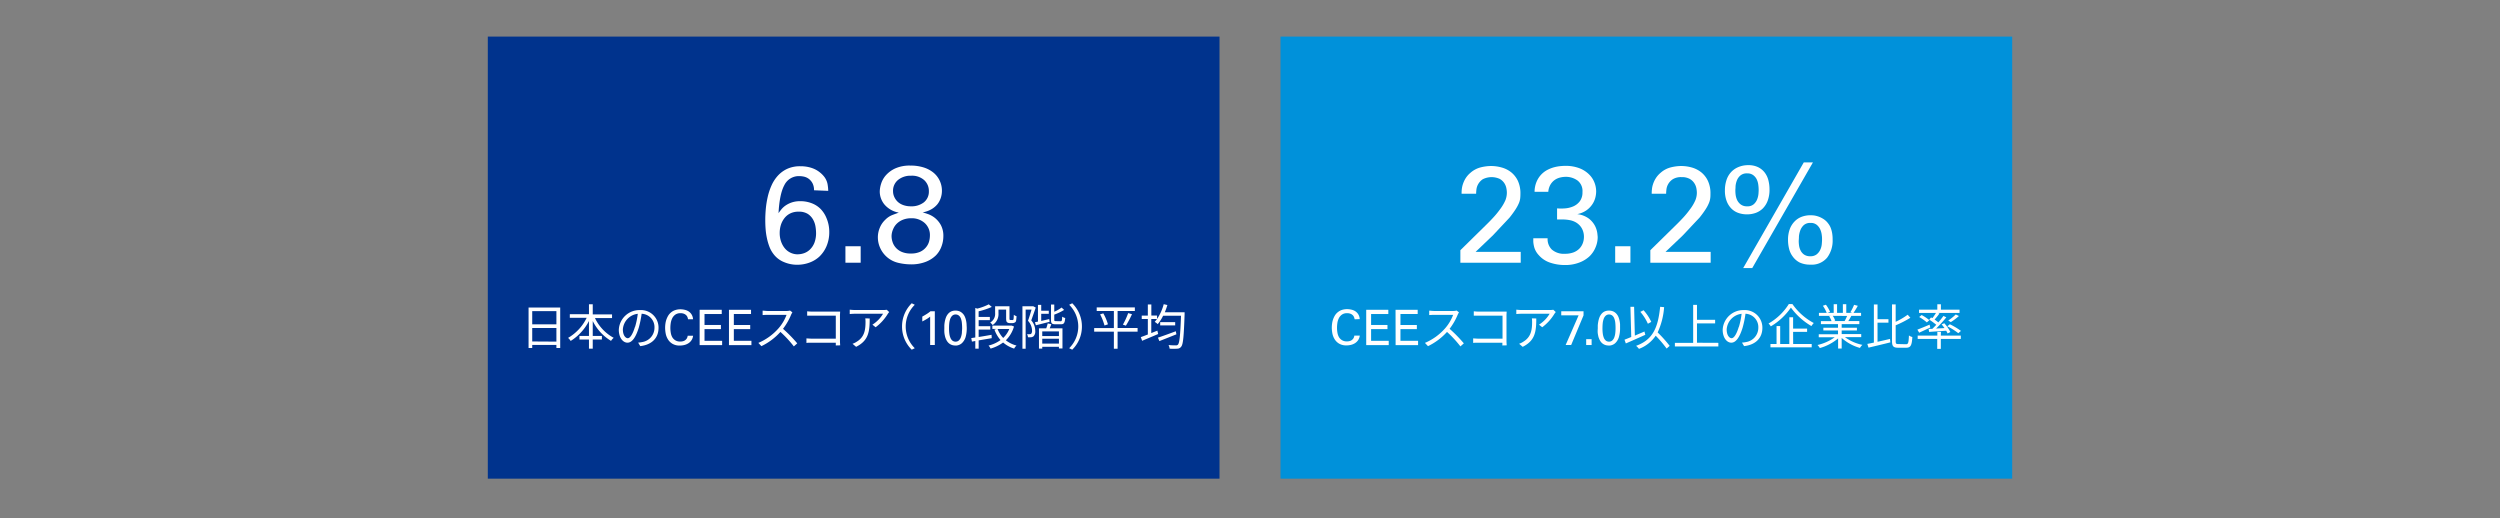
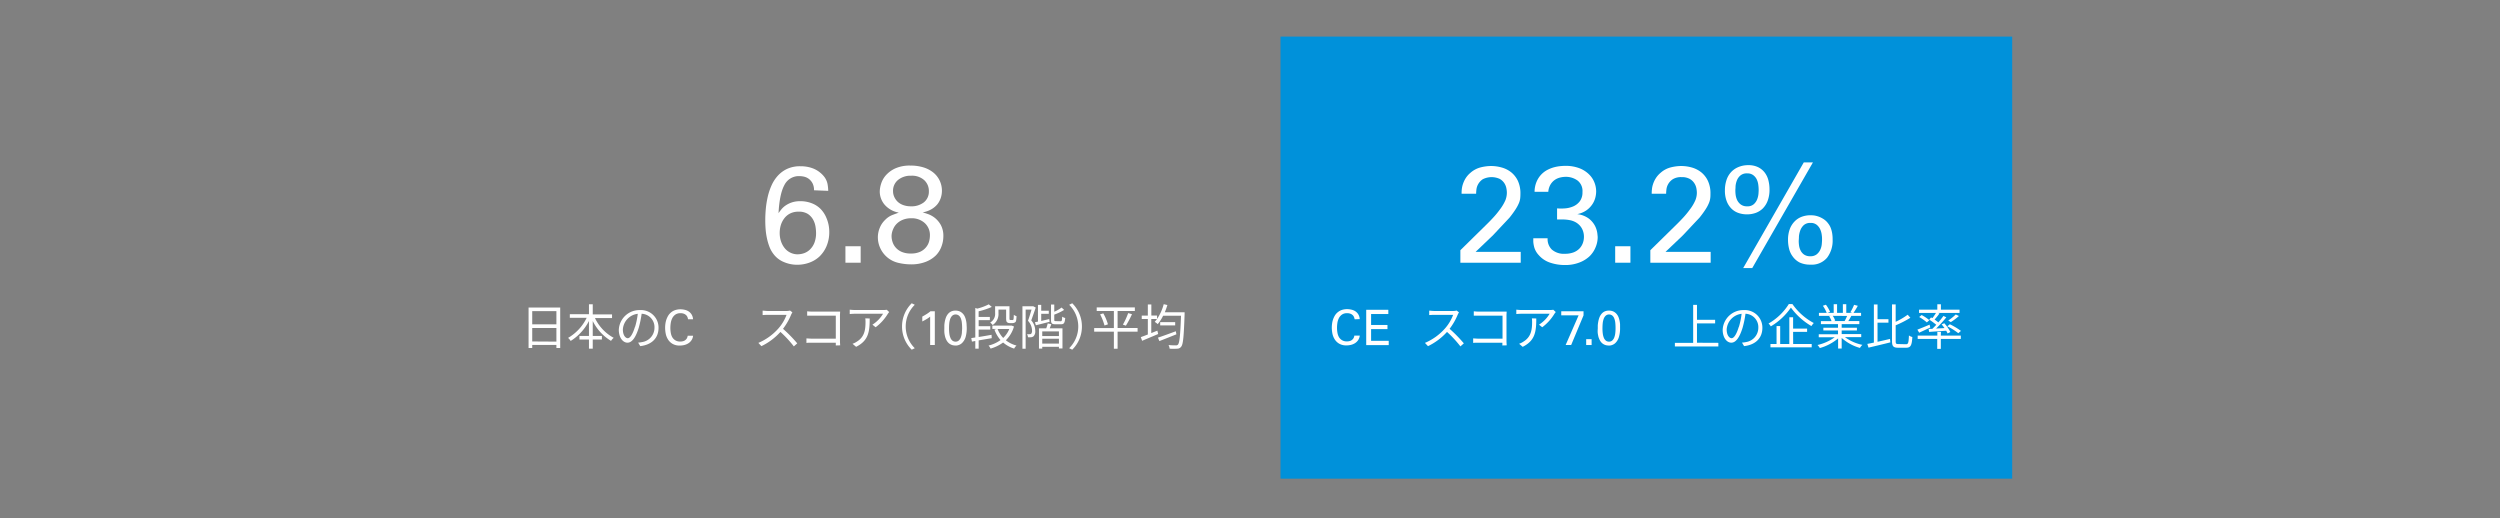
<svg xmlns="http://www.w3.org/2000/svg" viewBox="0 0 820 170">
  <rect x="0" y="0" width="820" height="170" fill="#808080" stroke="none" />
  <defs>
    <style>.cls-1{fill:#00338d;}.cls-2{fill:#0091da;}.cls-3{fill:#fff;}.cls-4{fill:none;}</style>
  </defs>
  <g id="レイヤー_2" data-name="レイヤー 2">
    <g id="レイヤー_1-2" data-name="レイヤー 1">
-       <rect class="cls-1" x="160" y="12" width="240" height="145" />
      <rect class="cls-2" x="420" y="12" width="240" height="145" />
      <path class="cls-3" d="M183.75,100.88v13.26H182.5v-1h-7.93v1h-1.2V100.88Zm-9.18,1.17v4.32h7.93v-4.32Zm7.93,10v-4.47h-7.93V112Z" />
      <path class="cls-3" d="M195.15,104.32a14.31,14.31,0,0,0,6.15,6.49,4.16,4.16,0,0,0-.88,1,15.73,15.73,0,0,1-6-6.52v4.89h3v1.19h-3v3h-1.24v-3h-3.12v-1.19h3.12v-4.89a16.7,16.7,0,0,1-6,6.54,4.84,4.84,0,0,0-.85-1,15.33,15.33,0,0,0,6.1-6.59H186.9v-1.19h6.28V99.79h1.24v3.34h6.33v1.19Z" />
      <path class="cls-3" d="M209.31,112.38a9.48,9.48,0,0,0,1.36-.19,4.75,4.75,0,0,0,4-4.69,4.39,4.39,0,0,0-4.21-4.59,34.21,34.21,0,0,1-.94,4.56c-1,3.25-2.24,4.93-3.71,4.93s-2.84-1.63-2.84-4.24a6.77,6.77,0,0,1,6.95-6.45,5.75,5.75,0,0,1,6.08,5.82c0,3.33-2.19,5.56-6,6Zm-1-5.18a25,25,0,0,0,.88-4.27,5.51,5.51,0,0,0-4.89,5.12c0,2,.93,2.88,1.61,2.88S207.46,109.87,208.27,107.2Z" />
      <path class="cls-3" d="M225.68,104.73c0-.09-.06-.25-.11-.48a2.19,2.19,0,0,0-.33-.67,2.16,2.16,0,0,0-.74-.59,2.84,2.84,0,0,0-1.32-.26,2.79,2.79,0,0,0-1.69.48,3.21,3.21,0,0,0-1,1.19A5.37,5.37,0,0,0,220,106a10.94,10.94,0,0,0-.12,1.55,9.87,9.87,0,0,0,.14,1.63,4.44,4.44,0,0,0,.5,1.45,3,3,0,0,0,1,1,3,3,0,0,0,1.63.4,3.38,3.38,0,0,0,1-.15,2,2,0,0,0,.86-.54,1.77,1.77,0,0,0,.42-.67,3.61,3.61,0,0,0,.14-.54h1.76a3.18,3.18,0,0,1-.51,1.45,3.4,3.4,0,0,1-1,1,4.36,4.36,0,0,1-1.34.58,6.16,6.16,0,0,1-1.47.18,4.54,4.54,0,0,1-2.47-.59,4.28,4.28,0,0,1-1.48-1.48,5.62,5.62,0,0,1-.72-1.9,10.58,10.58,0,0,1-.18-1.85,10,10,0,0,1,.09-1.3,7.23,7.23,0,0,1,.31-1.36,7.13,7.13,0,0,1,.59-1.29,4.36,4.36,0,0,1,.93-1.08,4.26,4.26,0,0,1,1.34-.76,5.4,5.4,0,0,1,1.8-.28,6.18,6.18,0,0,1,1.3.15,4.05,4.05,0,0,1,1.3.51,3.33,3.33,0,0,1,1,1,3.37,3.37,0,0,1,.5,1.61Z" />
-       <path class="cls-3" d="M229.48,101.61h7.25V103h-5.65v3.59h5.38v1.36h-5.38v3.84h5.78v1.41h-7.38Z" />
-       <path class="cls-3" d="M239.1,101.61h7.24V103H240.7v3.59h5.37v1.36H240.7v3.84h5.77v1.41H239.1Z" />
      <path class="cls-3" d="M259.91,102.46a5.45,5.45,0,0,0-.4.71,20.36,20.36,0,0,1-2.68,4.68,45.65,45.65,0,0,1,4.67,4.77l-1.12,1a36.42,36.42,0,0,0-4.4-4.75,20.2,20.2,0,0,1-6.24,4.67l-1-1.07a18.35,18.35,0,0,0,6.6-4.76,14.36,14.36,0,0,0,2.65-4.44h-6.24c-.56,0-1.44.06-1.61.08v-1.46c.22,0,1.13.11,1.61.11h6.18a4.3,4.3,0,0,0,1.2-.14Z" />
      <path class="cls-3" d="M274.14,113.31c0-.18,0-.51,0-.9h-7.83c-.65,0-1.37,0-1.8.07V111c.41,0,1.1.08,1.77.08h7.86v-7.55H266.5c-.59,0-1.37,0-1.75,0v-1.42a17.08,17.08,0,0,0,1.74.1h7.89c.38,0,.86,0,1.18,0,0,.37-.05.87-.05,1.25v8.26c0,.57.05,1.29.07,1.55Z" />
      <path class="cls-3" d="M291.65,102.35c-.12.16-.32.4-.44.58a15.51,15.51,0,0,1-4,4.41l-1.06-.85a10.68,10.68,0,0,0,3.49-3.58h-9.1a16.67,16.67,0,0,0-1.83.1v-1.44a18.14,18.14,0,0,0,1.83.12h9.18a7.59,7.59,0,0,0,1.12-.09Zm-6.39,2.11c0,4.34-.38,7.27-4.46,9.3l-1.17-1a6.08,6.08,0,0,0,1.42-.71c2.48-1.52,2.84-3.8,2.84-6.48a9.32,9.32,0,0,0-.07-1.15Z" />
      <path class="cls-3" d="M295.87,107.09a10.63,10.63,0,0,1,3.18-7.62l1,.5a10,10,0,0,0,0,14.24l-1,.49A10.61,10.61,0,0,1,295.87,107.09Z" />
      <path class="cls-3" d="M305.09,103.84a6,6,0,0,1-.59.45l-.67.43q-.34.21-.69.39l-.63.33v-1.6c.52-.28,1-.57,1.5-.88a10.59,10.59,0,0,0,1.19-.87h1.42v11.08h-1.53Z" />
      <path class="cls-3" d="M309.74,107.76c0-.28,0-.61,0-1a9.85,9.85,0,0,1,.15-1.25,7.83,7.83,0,0,1,.35-1.3,3.94,3.94,0,0,1,.65-1.17,3.12,3.12,0,0,1,1-.84,3.26,3.26,0,0,1,1.5-.32,3.39,3.39,0,0,1,1.42.27,3.23,3.23,0,0,1,1,.73,3.41,3.41,0,0,1,.66,1,6.33,6.33,0,0,1,.39,1.21,8.75,8.75,0,0,1,.18,1.25c0,.41.05.79.05,1.13a10.31,10.31,0,0,1-.39,3.15,4.55,4.55,0,0,1-1.15,1.89,2.71,2.71,0,0,1-.6.44,3.49,3.49,0,0,1-.61.26,3,3,0,0,1-.55.12l-.45,0a3.64,3.64,0,0,1-1-.14,3.26,3.26,0,0,1-.84-.4,2.87,2.87,0,0,1-.65-.6,3.47,3.47,0,0,1-.45-.7c-.09-.18-.18-.39-.27-.62a5.3,5.3,0,0,1-.22-.8,8.49,8.49,0,0,1-.16-1A12.74,12.74,0,0,1,309.74,107.76Zm1.54-.08a13.44,13.44,0,0,0,.1,1.73,5.32,5.32,0,0,0,.36,1.39,2.31,2.31,0,0,0,.66.93,1.62,1.62,0,0,0,1,.33,1.53,1.53,0,0,0,1.12-.41,2.55,2.55,0,0,0,.66-1.05,6.12,6.12,0,0,0,.32-1.43c0-.51.08-1,.08-1.52a17.11,17.11,0,0,0-.1-1.83,5.28,5.28,0,0,0-.34-1.42,2.25,2.25,0,0,0-.67-.92,1.62,1.62,0,0,0-1-.33,1.59,1.59,0,0,0-1.16.43,2.78,2.78,0,0,0-.66,1.09,6.39,6.39,0,0,0-.3,1.46C311.3,106.67,311.28,107.19,311.28,107.68Z" />
      <path class="cls-3" d="M321,111.65v2.72H319.9v-2.52l-1.11.2-.21-1.16,1.32-.2V101l.63.23a17.85,17.85,0,0,0,3.78-1.41l1,.85a23.52,23.52,0,0,1-4.32,1.44v1.84h3.68V105H321V107h3.81v1.1H321v2.43c1.32-.2,2.79-.46,4.23-.72l.06,1.11Zm11.59-4.56a10.3,10.3,0,0,1-2.67,4.52,9.34,9.34,0,0,0,3.5,1.73,3.55,3.55,0,0,0-.78,1,10,10,0,0,1-3.62-2,12.9,12.9,0,0,1-4.11,2,4.44,4.44,0,0,0-.66-1,11.15,11.15,0,0,0,3.92-1.8,11,11,0,0,1-2-3.44l.78-.21H325.5v-1.09h6.12l.23,0Zm-5.09-4.36a4.27,4.27,0,0,1-1.92,3.88,4.14,4.14,0,0,0-.8-.82,3.25,3.25,0,0,0,1.62-3.09v-2.25h4.71v3.92c0,.3,0,.46.1.52a.42.42,0,0,0,.26.07h.46a1,1,0,0,0,.34,0,.52.52,0,0,0,.18-.35,13.56,13.56,0,0,0,.08-1.36,2.57,2.57,0,0,0,.89.45,9.82,9.82,0,0,1-.16,1.6.83.83,0,0,1-.48.52,1.48,1.48,0,0,1-.75.16h-.82a1.36,1.36,0,0,1-.88-.28c-.22-.2-.32-.47-.32-1.35v-2.8h-2.51Zm-.3,5.19a9,9,0,0,0,1.85,2.93,8.67,8.67,0,0,0,2-2.93Z" />
      <path class="cls-3" d="M339.72,100.88c-.43,1.29-1,2.91-1.47,4.21a5.11,5.11,0,0,1,1.31,3.42,2.2,2.2,0,0,1-.59,1.82,1.74,1.74,0,0,1-.79.29,8,8,0,0,1-1,0,2.68,2.68,0,0,0-.3-1,8,8,0,0,0,.83,0,1,1,0,0,0,.49-.11,1.53,1.53,0,0,0,.31-1.12,4.9,4.9,0,0,0-1.33-3.17c.42-1.16.85-2.59,1.17-3.68h-1.94v12.85h-1.05V100.46h3.4l.16,0Zm4.56,4.67c-1.59.4-3.23.83-4.51,1.14l-.32-1,1-.21V100h1.07v1.92H344v1h-2.48v2.35l2.62-.61Zm.56.78c-.18.47-.37,1-.55,1.37h4.2v6.59h-1.16v-.53h-5.47v.59h-1.08V107.7h2.38a12.65,12.65,0,0,0,.49-1.62Zm2.49,2.37h-5.47v1.52h5.47Zm0,4v-1.6h-5.47v1.6Zm.55-7.33c.38,0,.48-.19.51-1.5a3.16,3.16,0,0,0,1,.43c-.13,1.65-.43,2.06-1.39,2.06H346.2c-1.2,0-1.47-.28-1.47-1.47v-5h1.07v2.36a11.26,11.26,0,0,0,2.4-1.38l.83.78a16.32,16.32,0,0,1-3.23,1.54v1.66c0,.42.06.48.53.48Z" />
      <path class="cls-3" d="M354.87,107.09a10.61,10.61,0,0,1-3.18,7.61l-1-.49a10,10,0,0,0,0-14.24l1-.5A10.63,10.63,0,0,1,354.87,107.09Z" />
      <path class="cls-3" d="M373.13,108.78h-6.56v5.6h-1.22v-5.6h-6.46v-1.17h6.46V102h-5.63v-1.17h12.51V102h-5.66v5.58h6.56Zm-11.25-6a15.9,15.9,0,0,1,1.52,3.6l-1.12.39a18.92,18.92,0,0,0-1.44-3.67Zm6.43,3.7a23.7,23.7,0,0,0,1.73-3.78l1.25.36a32.62,32.62,0,0,1-2,3.76Z" />
      <path class="cls-3" d="M388.55,102.43s0,.45,0,.62c-.26,7.33-.47,9.88-1.12,10.66a1.56,1.56,0,0,1-1.3.66,19.25,19.25,0,0,1-2.5,0,2.91,2.91,0,0,0-.36-1.2,23.4,23.4,0,0,0,2.41.11.83.83,0,0,0,.69-.25c.51-.56.77-3,1-9.48h-5.86a13.76,13.76,0,0,1-1.77,2.77,6.2,6.2,0,0,0-1-.75,10.14,10.14,0,0,0,.75-.93h-1.87v4.61l2-.8.26,1.1c-1.82.79-3.78,1.6-5.26,2.23l-.44-1.2c.65-.23,1.44-.53,2.31-.87v-5.07h-2v-1.13h2V99.87h1.15v3.62h1.87v1.13a15.59,15.59,0,0,0,2.19-4.85l1.2.28a23.94,23.94,0,0,1-.84,2.38Zm-2.69,7.23c-1.93.77-4,1.6-5.58,2.21l-.48-1.12c1.44-.46,3.7-1.3,5.87-2.1Zm-.4-4v1.07h-4.92v-1.07Z" />
      <path class="cls-3" d="M267,62.41a4.87,4.87,0,0,0-.47-2.25,4.46,4.46,0,0,0-1.17-1.44,4.2,4.2,0,0,0-1.53-.75,7,7,0,0,0-1.56-.2,5.27,5.27,0,0,0-5,2.95q-1.59,2.94-1.91,9.2c.24-.36.54-.76.9-1.21a6.71,6.71,0,0,1,1.39-1.29,8.28,8.28,0,0,1,2-1,8.46,8.46,0,0,1,2.89-.43,10.23,10.23,0,0,1,3.59.63,8.27,8.27,0,0,1,3,1.89,9.23,9.23,0,0,1,2,3.13A11.37,11.37,0,0,1,272,76a11.73,11.73,0,0,1-.9,4.75,10.3,10.3,0,0,1-2.35,3.42,9.65,9.65,0,0,1-3.35,2,11.46,11.46,0,0,1-3.9.67,11,11,0,0,1-4.36-.88,8,8,0,0,1-3.32-2.49A9.49,9.49,0,0,1,252.4,81a18.72,18.72,0,0,1-.85-2.88,21.81,21.81,0,0,1-.43-3c-.08-1-.11-2-.11-3s.06-2.36.18-3.67a29.45,29.45,0,0,1,.63-3.91,20,20,0,0,1,1.26-3.76,12,12,0,0,1,2.09-3.19,9.6,9.6,0,0,1,3.08-2.23,10.06,10.06,0,0,1,4.28-.83,11.46,11.46,0,0,1,2.74.29,9.72,9.72,0,0,1,2.12.74,8.76,8.76,0,0,1,1.55,1,8,8,0,0,1,1.06,1,5.8,5.8,0,0,1,1.42,2.74,14.12,14.12,0,0,1,.24,2.3Zm-5.33,21a6.35,6.35,0,0,0,2.1-.38,5.35,5.35,0,0,0,1.95-1.24,6.34,6.34,0,0,0,1.42-2.2,8.94,8.94,0,0,0,.53-3.24,14,14,0,0,0-.18-2,6.91,6.91,0,0,0-.78-2.29A5.37,5.37,0,0,0,265,70.19a5.43,5.43,0,0,0-3.07-.76,6,6,0,0,0-2.74.58,5.49,5.49,0,0,0-1.92,1.58,7.1,7.1,0,0,0-1.15,2.22,8.92,8.92,0,0,0-.38,2.59,8.41,8.41,0,0,0,.45,2.81,7.17,7.17,0,0,0,1.23,2.23,5.38,5.38,0,0,0,1.89,1.46A5.48,5.48,0,0,0,261.7,83.42Z" />
      <path class="cls-3" d="M277.3,80.77h5v5.4h-5Z" />
      <path class="cls-3" d="M294.81,69.74a8,8,0,0,1-4.68-2.63,6.71,6.71,0,0,1-1.57-4.3,9,9,0,0,1,.43-2.5,7.62,7.62,0,0,1,1.55-2.79,9.32,9.32,0,0,1,3.08-2.27,11.59,11.59,0,0,1,5-.94,14.05,14.05,0,0,1,4.39.63,9.67,9.67,0,0,1,3.24,1.75,7.64,7.64,0,0,1,2,2.63,7.73,7.73,0,0,1,.7,3.31,7.25,7.25,0,0,1-.38,2.3A6.8,6.8,0,0,1,307.46,67a7.28,7.28,0,0,1-2,1.66,8.85,8.85,0,0,1-2.84,1c.45.12,1.06.31,1.83.58a8,8,0,0,1,2.25,1.28,7.94,7.94,0,0,1,1.91,2.32,7.47,7.47,0,0,1,.81,3.69,9.49,9.49,0,0,1-.59,3.24A8.11,8.11,0,0,1,307,83.74a9.74,9.74,0,0,1-3.33,2.13,13,13,0,0,1-4.93.84,18.26,18.26,0,0,1-4.19-.52,8.64,8.64,0,0,1-5.87-4.91,8.31,8.31,0,0,1-.74-3.44,8.05,8.05,0,0,1,.61-3.08,7.36,7.36,0,0,1,1.77-2.63,6.74,6.74,0,0,1,2.3-1.58C293.39,70.25,294.12,70,294.81,69.74Zm-2.38,7.7a6.16,6.16,0,0,0,.32,1.91,5.16,5.16,0,0,0,1.06,1.87,5.46,5.46,0,0,0,1.94,1.39,7.18,7.18,0,0,0,3,.54,7.07,7.07,0,0,0,3.09-.58,5.4,5.4,0,0,0,1.9-1.47,5.16,5.16,0,0,0,1-1.89,7.39,7.39,0,0,0,.27-1.91,5.31,5.31,0,0,0-1.72-4.16,6.31,6.31,0,0,0-4.42-1.55,7.24,7.24,0,0,0-2.62.45,6.07,6.07,0,0,0-2,1.23,5.4,5.4,0,0,0-1.29,1.87A5.93,5.93,0,0,0,292.43,77.44Zm12.24-14.72a4.82,4.82,0,0,0-1.51-3.62,6,6,0,0,0-4.34-1.46A6.4,6.4,0,0,0,294.59,59a4.55,4.55,0,0,0-1.67,3.71,4.51,4.51,0,0,0,.46,2,5,5,0,0,0,1.21,1.6,5.32,5.32,0,0,0,1.82,1,7.06,7.06,0,0,0,2.27.36A6.65,6.65,0,0,0,303,66.39,4.47,4.47,0,0,0,304.67,62.72Z" />
      <path class="cls-3" d="M444.32,104.73c0-.09-.06-.25-.11-.48a2.19,2.19,0,0,0-.33-.67,2.16,2.16,0,0,0-.74-.59,2.84,2.84,0,0,0-1.32-.26,2.79,2.79,0,0,0-1.69.48,3.21,3.21,0,0,0-1,1.19,5.37,5.37,0,0,0-.47,1.55,10.94,10.94,0,0,0-.12,1.55,9.87,9.87,0,0,0,.14,1.63,4.44,4.44,0,0,0,.5,1.45,3,3,0,0,0,1,1,3,3,0,0,0,1.63.4,3.38,3.38,0,0,0,1-.15,2,2,0,0,0,.86-.54,1.77,1.77,0,0,0,.42-.67,3.61,3.61,0,0,0,.14-.54H446a3.18,3.18,0,0,1-.51,1.45,3.53,3.53,0,0,1-1,1,4.46,4.46,0,0,1-1.34.58,6.16,6.16,0,0,1-1.47.18,4.54,4.54,0,0,1-2.47-.59,4.28,4.28,0,0,1-1.48-1.48,5.62,5.62,0,0,1-.72-1.9,10.58,10.58,0,0,1-.18-1.85,10,10,0,0,1,.09-1.3,7.23,7.23,0,0,1,.31-1.36,7.13,7.13,0,0,1,.59-1.29,4.36,4.36,0,0,1,.93-1.08,4.32,4.32,0,0,1,1.33-.76,5.49,5.49,0,0,1,1.8-.28,6.2,6.2,0,0,1,1.31.15,4.05,4.05,0,0,1,1.3.51,3.33,3.33,0,0,1,1,1,3.37,3.37,0,0,1,.5,1.61Z" />
      <path class="cls-3" d="M448.12,101.61h7.25V103h-5.65v3.59h5.37v1.36h-5.37v3.84h5.78v1.41h-7.38Z" />
-       <path class="cls-3" d="M457.74,101.61H465V103h-5.65v3.59h5.38v1.36h-5.38v3.84h5.78v1.41h-7.37Z" />
      <path class="cls-3" d="M478.55,102.46a5.45,5.45,0,0,0-.4.71,20.36,20.36,0,0,1-2.68,4.68,45.65,45.65,0,0,1,4.67,4.77l-1.12,1a36.42,36.42,0,0,0-4.4-4.75,20.2,20.2,0,0,1-6.24,4.67l-1-1.07a18.35,18.35,0,0,0,6.6-4.76,14.36,14.36,0,0,0,2.65-4.44h-6.24c-.56,0-1.44.06-1.61.08v-1.46c.22,0,1.13.11,1.61.11h6.18a4.3,4.3,0,0,0,1.2-.14Z" />
      <path class="cls-3" d="M492.78,113.31c0-.18,0-.51,0-.9H485c-.65,0-1.37,0-1.8.07V111c.41,0,1.1.08,1.77.08h7.86v-7.55h-7.67c-.59,0-1.37,0-1.76,0v-1.42a17.44,17.44,0,0,0,1.75.1H493c.38,0,.86,0,1.18,0,0,.37-.05.87-.05,1.25v8.26c0,.57.05,1.29.07,1.55Z" />
      <path class="cls-3" d="M510.29,102.35c-.12.16-.32.4-.44.58a15.51,15.51,0,0,1-4,4.41l-1.06-.85a10.68,10.68,0,0,0,3.49-3.58h-9.1a16.67,16.67,0,0,0-1.83.1v-1.44a18.14,18.14,0,0,0,1.83.12h9.18a7.59,7.59,0,0,0,1.12-.09Zm-6.39,2.11c0,4.34-.38,7.27-4.46,9.3l-1.17-1a6.08,6.08,0,0,0,1.42-.71c2.48-1.52,2.84-3.8,2.84-6.48a9.32,9.32,0,0,0-.07-1.15Z" />
      <path class="cls-3" d="M512.09,102.09h7.31v1.35l-4.06,9.73h-1.81l4.26-9.75h-5.7Z" />
      <path class="cls-3" d="M520.27,111.25h1.78v1.92h-1.78Z" />
      <path class="cls-3" d="M524.07,107.76c0-.28,0-.61,0-1a10,10,0,0,1,.16-1.25,7.83,7.83,0,0,1,.35-1.3,3.94,3.94,0,0,1,.65-1.17,3,3,0,0,1,1-.84,3.25,3.25,0,0,1,1.49-.32,3.44,3.44,0,0,1,1.43.27,3.23,3.23,0,0,1,1,.73,3.84,3.84,0,0,1,.66,1,6.3,6.3,0,0,1,.38,1.21,8.77,8.77,0,0,1,.19,1.25c0,.41,0,.79,0,1.13a10,10,0,0,1-.4,3.15,4.44,4.44,0,0,1-1.14,1.89,2.71,2.71,0,0,1-.6.44,3.49,3.49,0,0,1-.61.26,3.23,3.23,0,0,1-.55.12l-.45,0a3.64,3.64,0,0,1-1-.14,3.26,3.26,0,0,1-.84-.4,2.87,2.87,0,0,1-.65-.6,3.47,3.47,0,0,1-.45-.7c-.09-.18-.18-.39-.27-.62a4.33,4.33,0,0,1-.22-.8,8.49,8.49,0,0,1-.16-1A10.48,10.48,0,0,1,524.07,107.76Zm1.54-.08a13.44,13.44,0,0,0,.1,1.73,5.76,5.76,0,0,0,.35,1.39,2.43,2.43,0,0,0,.67.93,1.62,1.62,0,0,0,1,.33,1.53,1.53,0,0,0,1.12-.41,2.55,2.55,0,0,0,.66-1.05,5.66,5.66,0,0,0,.31-1.43,13,13,0,0,0,.08-1.52,17.24,17.24,0,0,0-.09-1.83,5.27,5.27,0,0,0-.35-1.42,2.14,2.14,0,0,0-.66-.92,1.62,1.62,0,0,0-1-.33,1.57,1.57,0,0,0-1.16.43,2.66,2.66,0,0,0-.66,1.09,6.39,6.39,0,0,0-.3,1.46C525.63,106.67,525.61,107.19,525.61,107.68Z" />
-       <path class="cls-3" d="M539.66,109.82c-2.21,1-4.63,2.07-6.39,2.83l-.43-1.23c.62-.24,1.38-.54,2.21-.89l-.27-9.89,1.21,0,.24,9.44,3.15-1.34Zm7,4.51a40.34,40.34,0,0,0-3.59-4.22,11.49,11.49,0,0,1-5.49,4.32,6.71,6.71,0,0,0-.94-1c5.49-2,7.19-5.89,7.89-12.8l1.3.12a23.76,23.76,0,0,1-2.12,8.29,41.19,41.19,0,0,1,3.94,4.4Zm-6.16-8.14a15.55,15.55,0,0,0-2.47-3.9l1.06-.53a15.37,15.37,0,0,1,2.53,3.82Z" />
      <path class="cls-3" d="M563.62,112.45v1.18H549.36v-1.18h6V100h1.25v4.9h5.95v1.18h-5.95v6.34Z" />
      <path class="cls-3" d="M571.37,112.38a9.91,9.91,0,0,0,1.36-.19,4.75,4.75,0,0,0,4-4.69,4.39,4.39,0,0,0-4.21-4.59,32.7,32.7,0,0,1-.94,4.56c-1,3.25-2.24,4.93-3.71,4.93s-2.83-1.63-2.83-4.24a6.77,6.77,0,0,1,6.94-6.45,5.75,5.75,0,0,1,6.08,5.82c0,3.33-2.19,5.56-6,6Zm-1-5.18a26,26,0,0,0,.88-4.27,5.52,5.52,0,0,0-4.9,5.12c0,2,.93,2.88,1.62,2.88S569.51,109.87,570.33,107.2Z" />
      <path class="cls-3" d="M587.92,99.74a20,20,0,0,0,7,6.21,7.65,7.65,0,0,0-.78,1,21.9,21.9,0,0,1-6.72-6.06,20.89,20.89,0,0,1-6.6,6.16,3.74,3.74,0,0,0-.75-.93,18.88,18.88,0,0,0,6.67-6.4Zm.24,13.09h6.08v1.1H580.71v-1.1h2v-5.89h1.19v5.89h3v-8.77h1.24v3.73h4.59v1.07h-4.59Z" />
      <path class="cls-3" d="M605.15,110.59a14.69,14.69,0,0,0,5.72,2.53,4.06,4.06,0,0,0-.8,1,14.85,14.85,0,0,1-6-3.28v3.49h-1.17V111a15.94,15.94,0,0,1-6,3.16,5,5,0,0,0-.76-1,15.45,15.45,0,0,0,5.64-2.53h-5.23v-1h6.32V108.4h-4.81v-.91h4.81v-1.17h-5.61v-1h3.48a6.55,6.55,0,0,0-.78-1.6l.56-.11h-3.91v-1h2.55a12.21,12.21,0,0,0-1.26-2.32l1-.34a10.77,10.77,0,0,1,1.36,2.35l-.81.31h2V99.78h1.11v2.83h1.9V99.78h1.12v2.83h1.94l-.59-.19a18.44,18.44,0,0,0,1.21-2.44l1.22.32a22.28,22.28,0,0,1-1.41,2.31h2.48v1h-3.2c-.32.61-.67,1.23-1,1.71h3.63v1h-5.79v1.17h5v.91h-5v1.18h6.41v1Zm-4-7a6.45,6.45,0,0,1,.8,1.6l-.51.11h3.76l-.16,0a15.21,15.21,0,0,0,.81-1.67Z" />
      <path class="cls-3" d="M615.83,112.11c1.31-.29,2.73-.62,4.09-.94l.11,1.13c-2.51.63-5.2,1.27-7.16,1.73l-.39-1.23c.63-.11,1.36-.26,2.15-.43V99.87h1.2v4.83h3.58v1.14h-3.58Zm9.36.8c.73,0,.84-.58.94-2.88a3.14,3.14,0,0,0,1.12.51c-.16,2.61-.48,3.51-2,3.51h-2.67c-1.55,0-2-.47-2-2.2v-12h1.2v5.7a23.3,23.3,0,0,0,3.94-2.32l.88,1a33.38,33.38,0,0,1-4.82,2.47v5.15c0,.88.13,1,.9,1Z" />
      <path class="cls-3" d="M633.14,107.42c-1.27.59-2.58,1.23-3.65,1.7l-.59-1c1-.38,2.52-1,4-1.64Zm3.45,2.66h6.56v1.1h-6.56v3.25h-1.18v-3.25H629v-1.1h6.45v-1.23h1.18Zm-2.75-5.75a14.8,14.8,0,0,0,1.15-1.68h-5.55v-1.07h6V99.79h1.18v1.79h6.11v1.07h-7l.42.16a22.55,22.55,0,0,1-1.6,2c.45.32.88.64,1.22.93a26.14,26.14,0,0,0,1.68-2.11l.94.45a40.68,40.68,0,0,1-3.34,3.68l2.75-.15c-.31-.43-.63-.85-.95-1.21l.87-.39a13,13,0,0,1,2,2.89l-.91.48a7.73,7.73,0,0,0-.46-.9c-2,.15-4.07.27-5.6.39l-.16-1,1.2,0c.41-.4.86-.85,1.31-1.33a22.85,22.85,0,0,0-2.32-1.71l.59-.7ZM632,105.75a14.32,14.32,0,0,0-2.51-1.77l.8-.65a13.49,13.49,0,0,1,2.54,1.7Zm10.32,3.54a21.41,21.41,0,0,0-3.6-2.27l.83-.67a23.94,23.94,0,0,1,3.65,2.19Zm.21-5.64a19.48,19.48,0,0,1-2.66,2l-.85-.51a17.77,17.77,0,0,0,2.47-2Z" />
      <path class="cls-3" d="M479,82.07l8.14-8c.87-.84,1.72-1.7,2.54-2.59a26.92,26.92,0,0,0,2.28-2.76,14.66,14.66,0,0,0,1.82-3.06,6.9,6.9,0,0,0,.47-2.48,7.76,7.76,0,0,0-.16-1.44,4.61,4.61,0,0,0-.67-1.66,4.46,4.46,0,0,0-1.51-1.4,6.42,6.42,0,0,0-5.56.11,4.81,4.81,0,0,0-1.5,1.6,4.7,4.7,0,0,0-.59,1.8q-.09.9-.09,1.35H479.4c0-.39,0-.85.06-1.39a8.12,8.12,0,0,1,.37-1.74,9,9,0,0,1,.85-1.86,7.87,7.87,0,0,1,1.6-1.85,8.15,8.15,0,0,1,3.45-1.82,14.47,14.47,0,0,1,3.32-.43,12.88,12.88,0,0,1,3.54.5,8.69,8.69,0,0,1,3.09,1.57,8,8,0,0,1,2.19,2.81,9.75,9.75,0,0,1,.83,4.21,13.61,13.61,0,0,1-.07,1.46,5.79,5.79,0,0,1-.4,1.56,13.32,13.32,0,0,1-1.06,2c-.48.76-1.14,1.69-2,2.77-.24.27-.64.69-1.19,1.28s-1.13,1.2-1.73,1.84l-1.71,1.83c-.54.57-.92,1-1.13,1.17L484,82.61h14.8v3.56H479Z" />
      <path class="cls-3" d="M507.62,78.16A4.76,4.76,0,0,0,509,81.85a6,6,0,0,0,4.32,1.39,7.75,7.75,0,0,0,2.82-.47,5.39,5.39,0,0,0,1.93-1.26,5.09,5.09,0,0,0,1.1-1.78,5.86,5.86,0,0,0,.36-2,5.62,5.62,0,0,0-.38-2.16,5.11,5.11,0,0,0-1-1.62,5.55,5.55,0,0,0-1.44-1.11,6.56,6.56,0,0,0-1.67-.6,13.25,13.25,0,0,0-2.18-.25c-.64,0-1.36,0-2.14,0V68.35a16.45,16.45,0,0,0,2.61,0,8.42,8.42,0,0,0,2.73-.67A5.4,5.4,0,0,0,518.19,66a4.85,4.85,0,0,0,.86-3,4.34,4.34,0,0,0-1.58-3.76A6.51,6.51,0,0,0,513.54,58a7.87,7.87,0,0,0-1.81.23,5.24,5.24,0,0,0-1.76.78,5,5,0,0,0-1.4,1.51,5.48,5.48,0,0,0-.73,2.39h-4.5a8.54,8.54,0,0,1,.66-3.31,7.87,7.87,0,0,1,1.5-2.32,7.65,7.65,0,0,1,2-1.53,11.25,11.25,0,0,1,2.22-.88,13.23,13.23,0,0,1,2.07-.38q1-.09,1.59-.09a12.71,12.71,0,0,1,4.45.7A9.17,9.17,0,0,1,521,57a7.59,7.59,0,0,1,1.91,2.7,8,8,0,0,1,.63,3.13,8.5,8.5,0,0,1-.29,2.07,7.07,7.07,0,0,1-1,2.16A7.58,7.58,0,0,1,520.33,69a8.27,8.27,0,0,1-3,1.24,7.76,7.76,0,0,1,3.85,1.49,7.28,7.28,0,0,1,2,2.4,7.53,7.53,0,0,1,.74,2.37c.08.72.12,1.15.12,1.3a8.49,8.49,0,0,1-.67,3.26,8.65,8.65,0,0,1-2,3A10,10,0,0,1,518,86.12a12.68,12.68,0,0,1-4.72.81,15,15,0,0,1-4.78-.76,8.43,8.43,0,0,1-3.78-2.48,6.39,6.39,0,0,1-1.05-1.48,6,6,0,0,1-.54-1.51,9.51,9.51,0,0,1-.21-1.4c0-.43,0-.81,0-1.14Z" />
      <path class="cls-3" d="M529.78,80.77h5v5.4h-5Z" />
      <path class="cls-3" d="M541.31,82.07l8.15-8c.87-.84,1.71-1.7,2.54-2.59a28.18,28.18,0,0,0,2.27-2.76,14.23,14.23,0,0,0,1.82-3.06,6.71,6.71,0,0,0,.48-2.48,8.73,8.73,0,0,0-.16-1.44,4.64,4.64,0,0,0-.68-1.66,4.33,4.33,0,0,0-1.5-1.4,5.22,5.22,0,0,0-2.66-.58,5.11,5.11,0,0,0-2.9.69,4.75,4.75,0,0,0-1.51,1.6,4.68,4.68,0,0,0-.58,1.8q-.09.9-.09,1.35h-4.73c0-.39,0-.85.07-1.39a7.5,7.5,0,0,1,.36-1.74,8.55,8.55,0,0,1,.86-1.86,7.65,7.65,0,0,1,1.6-1.85,8,8,0,0,1,3.45-1.82,14.39,14.39,0,0,1,3.31-.43,12.78,12.78,0,0,1,3.54.5A8.69,8.69,0,0,1,558,56.51a7.93,7.93,0,0,1,2.19,2.81,9.61,9.61,0,0,1,.84,4.21c0,.51,0,1-.07,1.46a5.84,5.84,0,0,1-.41,1.56,12.3,12.3,0,0,1-1.05,2c-.48.76-1.14,1.69-2,2.77-.24.27-.64.69-1.2,1.28l-1.73,1.84-1.71,1.83-1.12,1.17-5.45,5.17h14.81v3.56H541.31Z" />
      <path class="cls-3" d="M573.42,54.17a7.19,7.19,0,0,1,3.27.68,6.15,6.15,0,0,1,2.15,1.77,7,7,0,0,1,1.2,2.55,12.2,12.2,0,0,1,.36,3,10.17,10.17,0,0,1-.59,3.64,7.07,7.07,0,0,1-1.57,2.52,6.37,6.37,0,0,1-2.34,1.49,8.3,8.3,0,0,1-2.88.49,8.5,8.5,0,0,1-2.79-.45,6,6,0,0,1-2.3-1.42A6.85,6.85,0,0,1,566.36,66a9.66,9.66,0,0,1-.59-3.55,10.77,10.77,0,0,1,.48-3.27,7.07,7.07,0,0,1,1.44-2.61,6.73,6.73,0,0,1,2.4-1.73A8.24,8.24,0,0,1,573.42,54.17Zm-.31,13.5a3,3,0,0,0,2.16-.72,4.21,4.21,0,0,0,1.1-1.62,6.83,6.83,0,0,0,.41-1.78q.06-.87.06-1.23a12.86,12.86,0,0,0-.13-1.78,5.68,5.68,0,0,0-.54-1.78A3.79,3.79,0,0,0,575,57.41a3.14,3.14,0,0,0-1.93-.54,3.22,3.22,0,0,0-2.23.7,4.05,4.05,0,0,0-1.15,1.64,6.77,6.77,0,0,0-.43,1.85c0,.6-.06,1-.06,1.3s0,.7.06,1.28a6.16,6.16,0,0,0,.43,1.78A4,4,0,0,0,570.88,67,3.32,3.32,0,0,0,573.11,67.67Zm-1.34,20.25,19.87-34.65h3L574.74,87.92ZM593.83,70.6q.45,0,1.11.06a7.75,7.75,0,0,1,2.86,1,5.92,5.92,0,0,1,1.45,1.15,9.52,9.52,0,0,1,.63.81,5.53,5.53,0,0,1,.59,1.12,8.85,8.85,0,0,1,.45,1.6,11.48,11.48,0,0,1,.18,2.18,9.25,9.25,0,0,1-1.81,6,6.53,6.53,0,0,1-5.46,2.28,7.94,7.94,0,0,1-3.59-.72A6.42,6.42,0,0,1,588,84.12a6.87,6.87,0,0,1-1.19-2.57,11.94,11.94,0,0,1-.34-2.85,10,10,0,0,1,.58-3.56,7.18,7.18,0,0,1,1.61-2.54A6.29,6.29,0,0,1,591,71.09,8.19,8.19,0,0,1,593.83,70.6Zm-.07,13.45a3.25,3.25,0,0,0,2.12-.63,4.19,4.19,0,0,0,1.17-1.51,5.48,5.48,0,0,0,.49-1.8c.06-.61.09-1.13.09-1.55s0-.84-.09-1.44a6.31,6.31,0,0,0-.47-1.8,4.17,4.17,0,0,0-1.15-1.55,3.06,3.06,0,0,0-2.07-.65,3.11,3.11,0,0,0-2.23.74,4.43,4.43,0,0,0-1.14,1.75,7.37,7.37,0,0,0-.43,2c0,.67-.07,1.18-.07,1.51a11.55,11.55,0,0,0,.11,1.41,5.25,5.25,0,0,0,.5,1.62,3.49,3.49,0,0,0,1.12,1.33A3.44,3.44,0,0,0,593.76,84.05Z" />
      <rect class="cls-4" width="820" height="170" />
    </g>
  </g>
</svg>